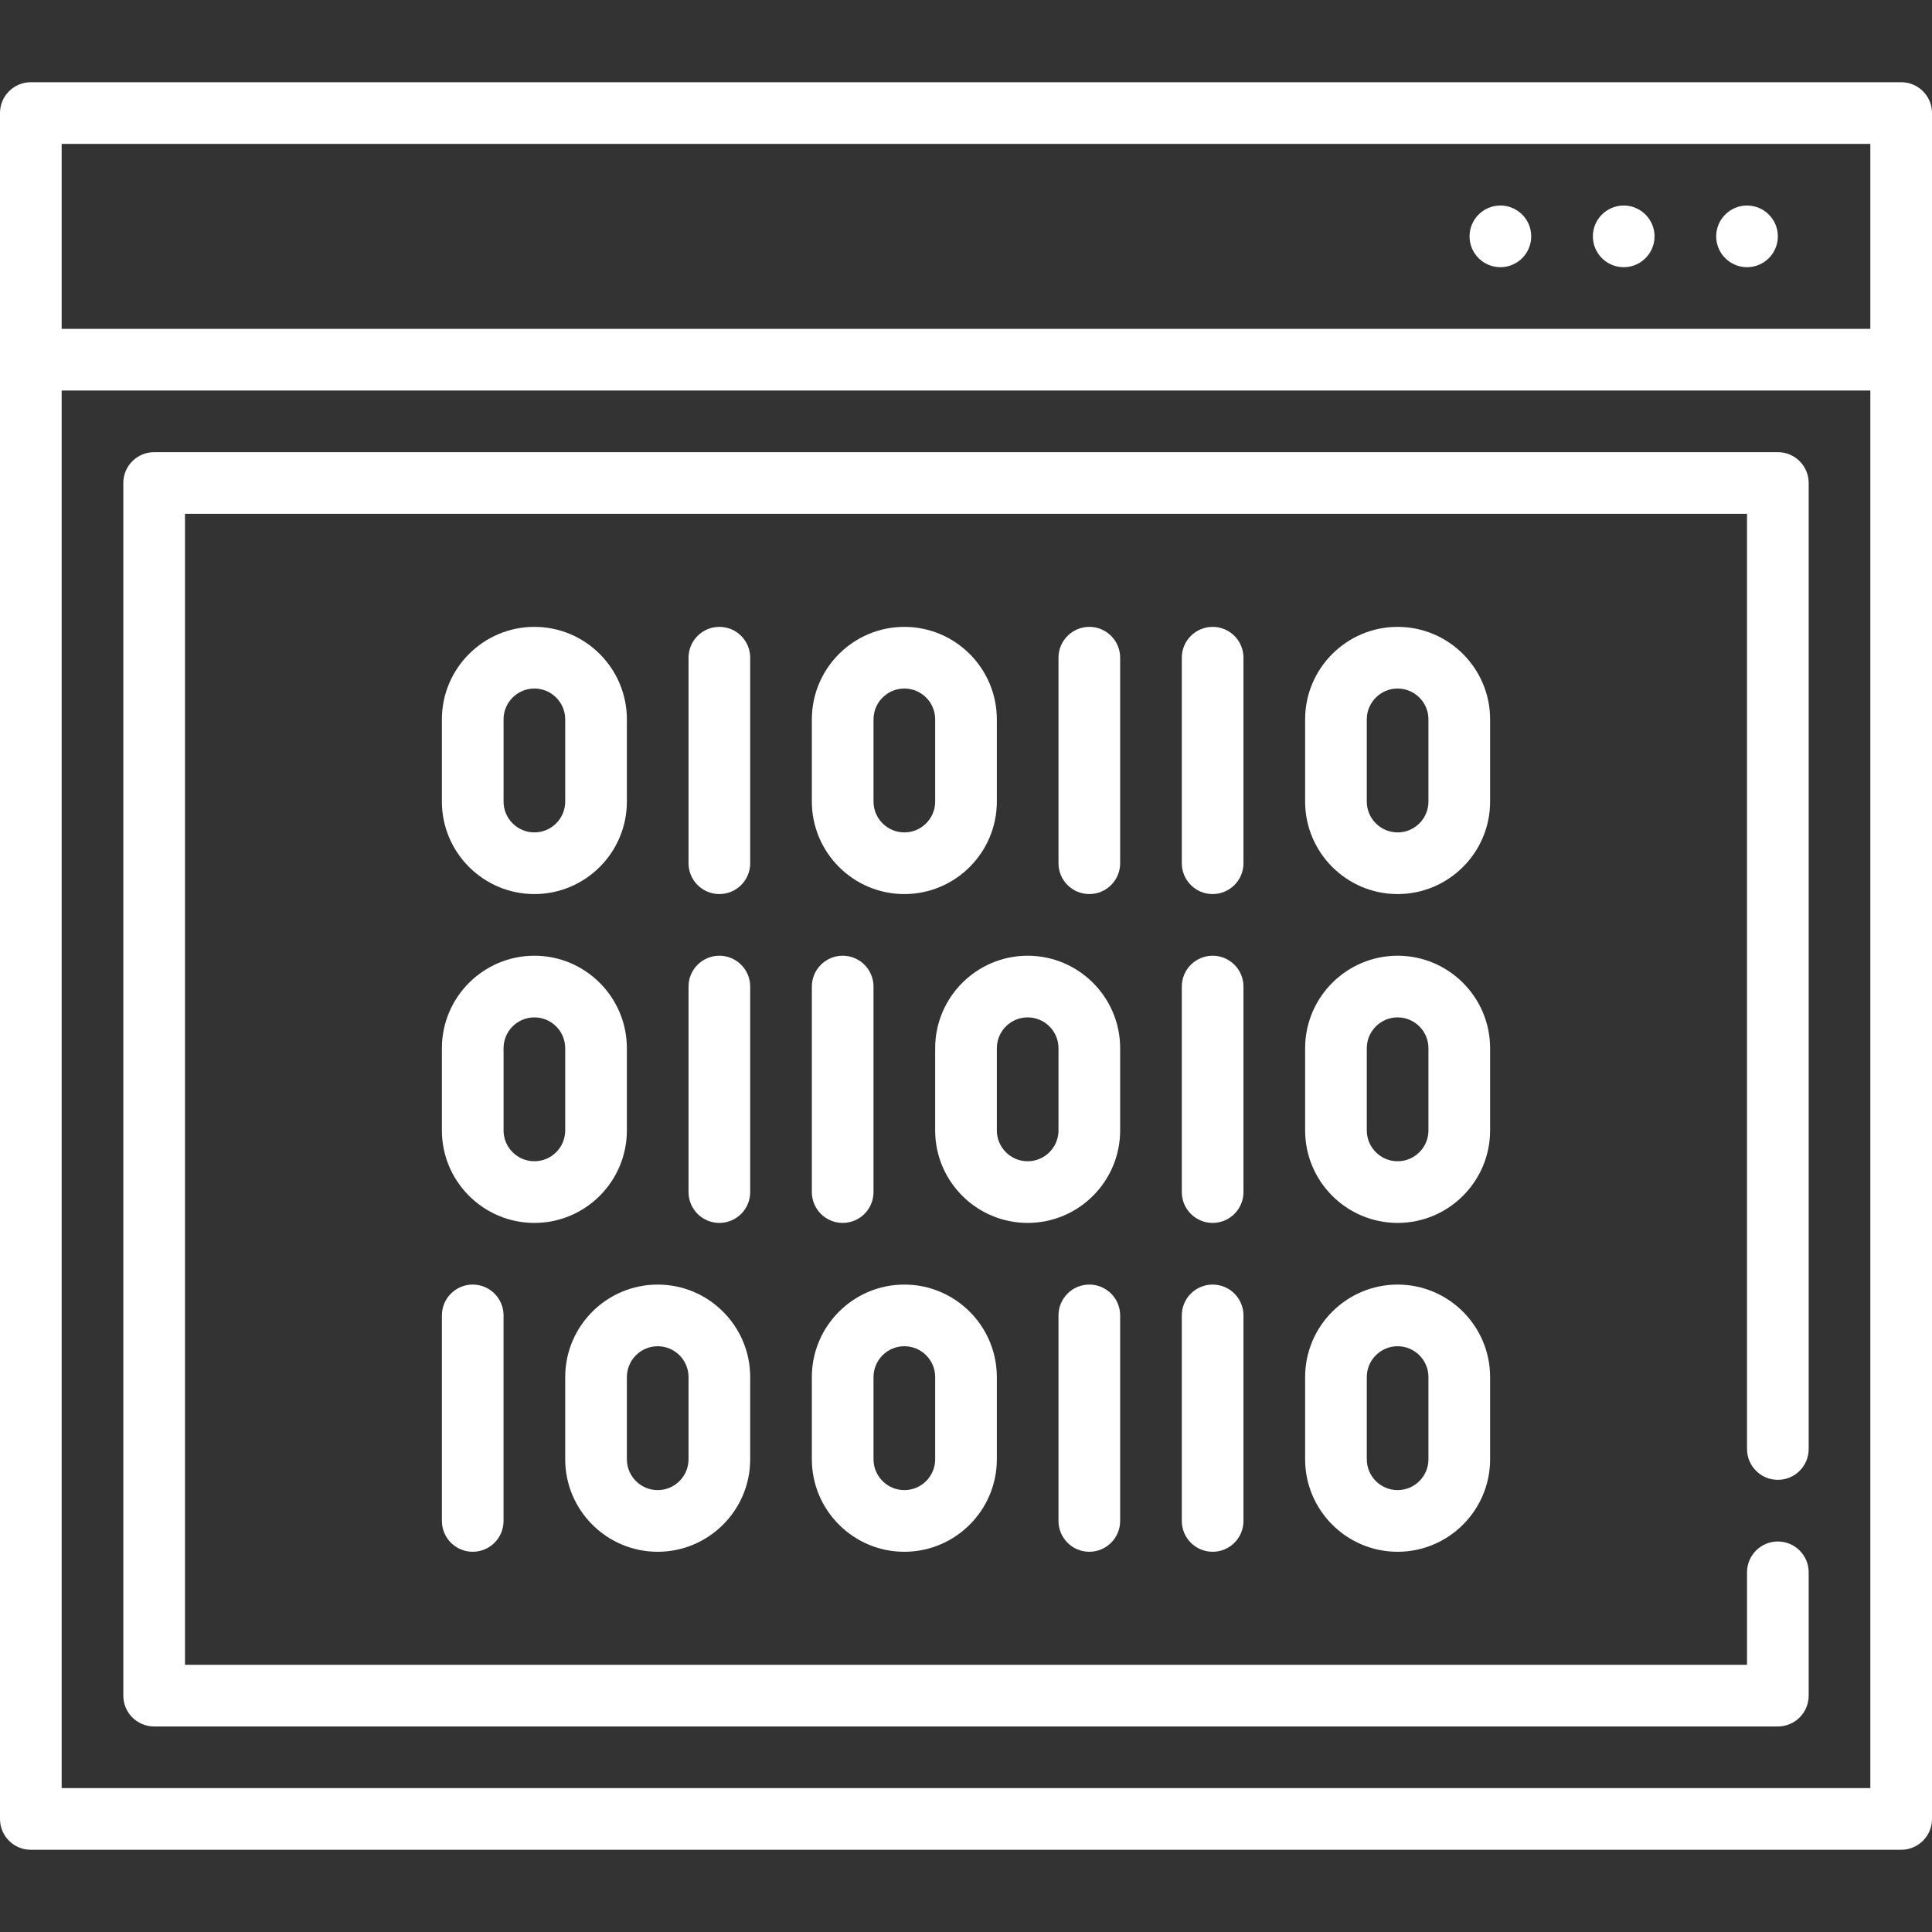
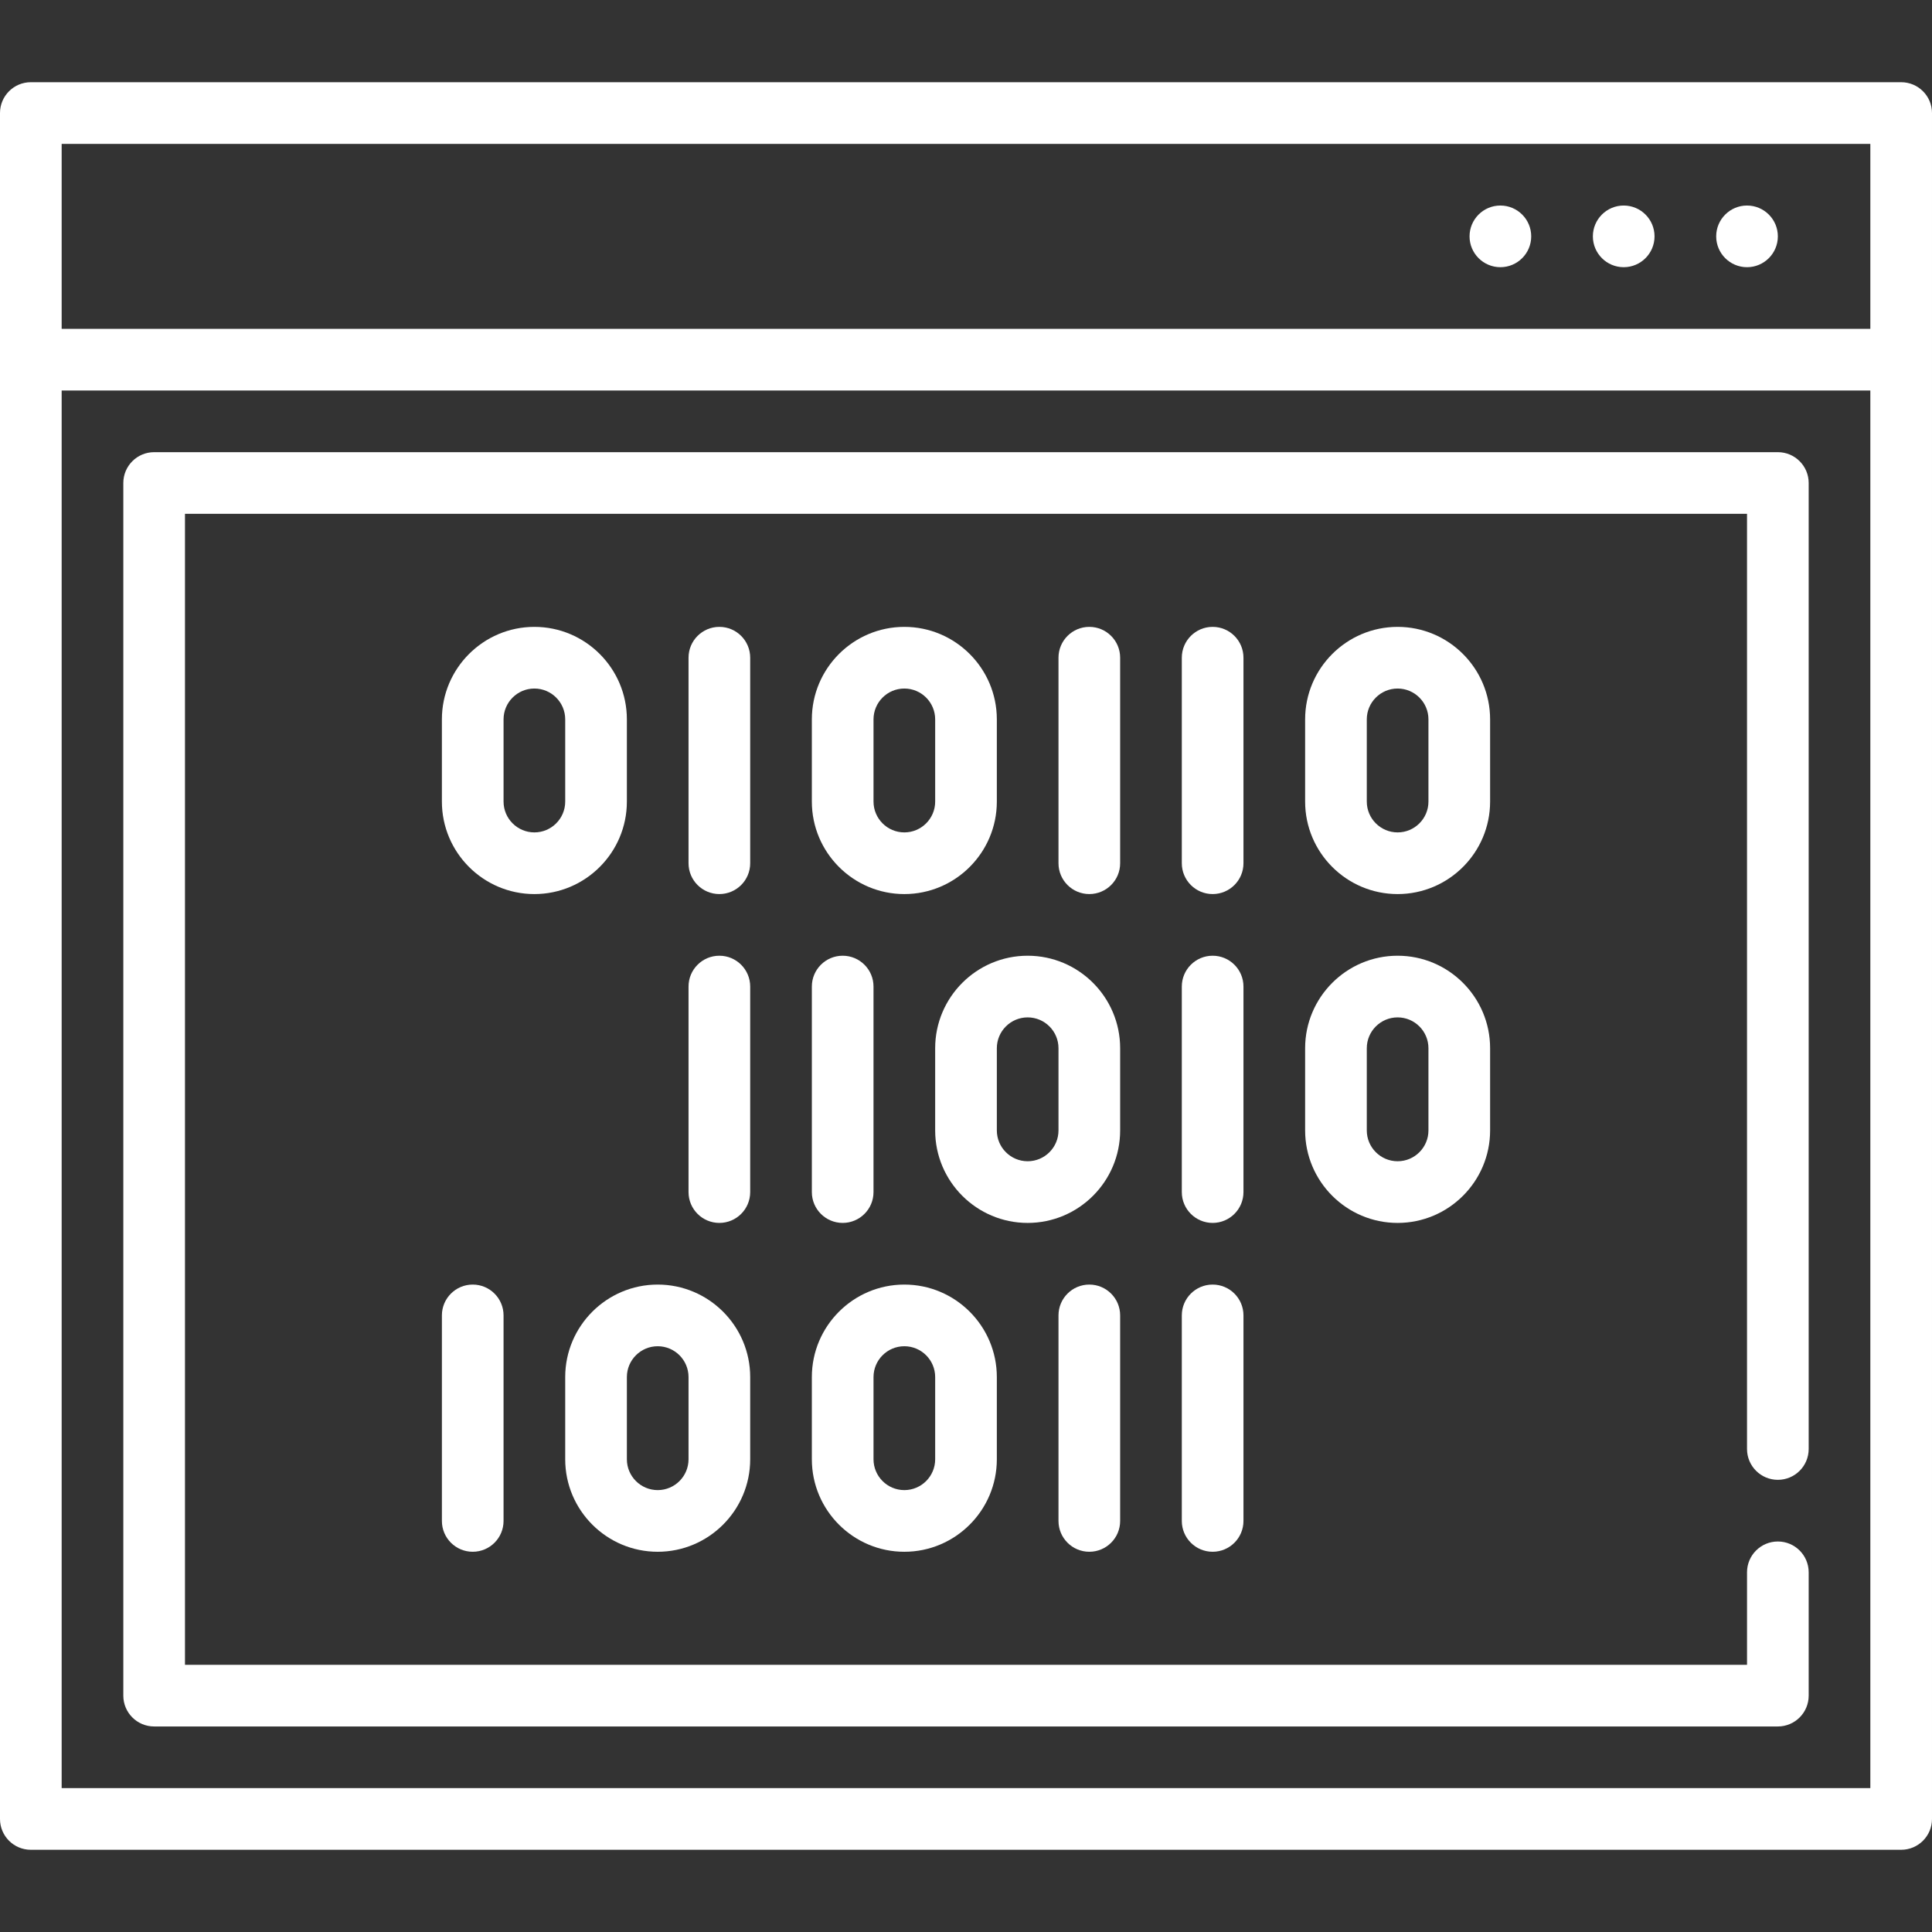
<svg xmlns="http://www.w3.org/2000/svg" fill="#ffffff" height="800px" width="800px" version="1.1" id="Layer_1" viewBox="0 0 512 512" xml:space="preserve">
  <rect x="0" y="0" width="512" height="512" fill="#333333" stroke="none" />
  <g>
    <g>
      <path d="M503.83,21.787H8.17c-4.513,0-8.17,3.657-8.17,8.17v452.085c0,4.513,3.657,8.17,8.17,8.17h495.66    c4.513,0,8.17-3.657,8.17-8.17V29.957C512,25.444,508.343,21.787,503.83,21.787z M495.66,473.872H16.34V103.489H495.66V473.872z     M495.66,87.149H16.34V38.128H495.66V87.149z" />
    </g>
  </g>
  <g>
    <g>
      <path d="M471.149,392.17c4.513,0,8.17-3.657,8.17-8.17V128c0-4.513-3.657-8.17-8.17-8.17H40.851c-4.513,0-8.17,3.657-8.17,8.17    v321.362c0,4.513,3.657,8.17,8.17,8.17h430.298c4.513,0,8.17-3.657,8.17-8.17v-32.681c0-4.513-3.657-8.17-8.17-8.17    s-8.17,3.657-8.17,8.17v24.511H49.021V136.17h413.957V384C462.979,388.513,466.636,392.17,471.149,392.17z" />
    </g>
  </g>
  <g>
    <g>
      <path d="M141.617,166.128c-13.515,0-24.511,10.996-24.511,24.511v21.787c0,13.515,10.996,24.511,24.511,24.511    c13.515,0,24.511-10.996,24.511-24.511v-21.787C166.128,177.124,155.132,166.128,141.617,166.128z M149.787,212.426    c0,4.506-3.665,8.17-8.17,8.17c-4.506,0-8.17-3.665-8.17-8.17v-21.787c0-4.506,3.665-8.17,8.17-8.17c4.506,0,8.17,3.665,8.17,8.17    V212.426z" />
    </g>
  </g>
  <g>
    <g>
      <path d="M190.638,166.128c-4.513,0-8.17,3.657-8.17,8.17v54.468c0,4.513,3.657,8.17,8.17,8.17s8.17-3.657,8.17-8.17v-54.468    C198.809,169.785,195.152,166.128,190.638,166.128z" />
    </g>
  </g>
  <g>
    <g>
      <path d="M239.66,166.128c-13.515,0-24.511,10.996-24.511,24.511v21.787c0,13.515,10.996,24.511,24.511,24.511    c13.515,0,24.511-10.996,24.511-24.511v-21.787C264.17,177.124,253.174,166.128,239.66,166.128z M247.83,212.426    c0,4.506-3.665,8.17-8.17,8.17c-4.506,0-8.17-3.665-8.17-8.17v-21.787c0-4.506,3.665-8.17,8.17-8.17c4.506,0,8.17,3.665,8.17,8.17    V212.426z" />
    </g>
  </g>
  <g>
    <g>
      <path d="M288.681,166.128c-4.513,0-8.17,3.657-8.17,8.17v54.468c0,4.513,3.657,8.17,8.17,8.17s8.17-3.657,8.17-8.17v-54.468    C296.851,169.785,293.194,166.128,288.681,166.128z" />
    </g>
  </g>
  <g>
    <g>
      <path d="M321.362,166.128c-4.513,0-8.17,3.657-8.17,8.17v54.468c0,4.513,3.657,8.17,8.17,8.17s8.17-3.657,8.17-8.17v-54.468    C329.532,169.785,325.875,166.128,321.362,166.128z" />
    </g>
  </g>
  <g>
    <g>
      <path d="M370.383,166.128c-13.515,0-24.511,10.996-24.511,24.511v21.787c0,13.515,10.996,24.511,24.511,24.511    c13.515,0,24.511-10.996,24.511-24.511v-21.787C394.894,177.124,383.898,166.128,370.383,166.128z M378.553,212.426    c0,4.506-3.665,8.17-8.17,8.17c-4.506,0-8.17-3.665-8.17-8.17v-21.787c0-4.506,3.665-8.17,8.17-8.17c4.506,0,8.17,3.665,8.17,8.17    V212.426z" />
    </g>
  </g>
  <g>
    <g>
      <path d="M174.298,340.426c-13.515,0-24.511,10.996-24.511,24.511v21.787c0,13.515,10.996,24.511,24.511,24.511    c13.515,0,24.511-10.996,24.511-24.511v-21.787C198.809,351.422,187.812,340.426,174.298,340.426z M182.468,386.723    c0,4.506-3.665,8.17-8.17,8.17c-4.506,0-8.17-3.665-8.17-8.17v-21.787c0-4.506,3.665-8.17,8.17-8.17c4.506,0,8.17,3.665,8.17,8.17    V386.723z" />
    </g>
  </g>
  <g>
    <g>
      <path d="M125.277,340.426c-4.513,0-8.17,3.657-8.17,8.17v54.468c0,4.513,3.657,8.17,8.17,8.17s8.17-3.657,8.17-8.17v-54.468    C133.447,344.082,129.79,340.426,125.277,340.426z" />
    </g>
  </g>
  <g>
    <g>
      <path d="M239.66,340.426c-13.515,0-24.511,10.996-24.511,24.511v21.787c0,13.515,10.996,24.511,24.511,24.511    c13.515,0,24.511-10.996,24.511-24.511v-21.787C264.17,351.422,253.174,340.426,239.66,340.426z M247.83,386.723    c0,4.506-3.665,8.17-8.17,8.17c-4.506,0-8.17-3.665-8.17-8.17v-21.787c0-4.506,3.665-8.17,8.17-8.17c4.506,0,8.17,3.665,8.17,8.17    V386.723z" />
    </g>
  </g>
  <g>
    <g>
      <path d="M288.681,340.426c-4.513,0-8.17,3.657-8.17,8.17v54.468c0,4.513,3.657,8.17,8.17,8.17s8.17-3.657,8.17-8.17v-54.468    C296.851,344.082,293.194,340.426,288.681,340.426z" />
    </g>
  </g>
  <g>
    <g>
      <path d="M321.362,340.426c-4.513,0-8.17,3.657-8.17,8.17v54.468c0,4.513,3.657,8.17,8.17,8.17s8.17-3.657,8.17-8.17v-54.468    C329.532,344.082,325.875,340.426,321.362,340.426z" />
    </g>
  </g>
  <g>
    <g>
-       <path d="M370.383,340.426c-13.515,0-24.511,10.996-24.511,24.511v21.787c0,13.515,10.996,24.511,24.511,24.511    c13.515,0,24.511-10.996,24.511-24.511v-21.787C394.894,351.422,383.898,340.426,370.383,340.426z M378.553,386.723    c0,4.506-3.665,8.17-8.17,8.17c-4.506,0-8.17-3.665-8.17-8.17v-21.787c0-4.506,3.665-8.17,8.17-8.17c4.506,0,8.17,3.665,8.17,8.17    V386.723z" />
-     </g>
+       </g>
  </g>
  <g>
    <g>
      <path d="M370.383,253.277c-13.515,0-24.511,10.996-24.511,24.511v21.787c0,13.515,10.996,24.511,24.511,24.511    c13.515,0,24.511-10.996,24.511-24.511v-21.787C394.894,264.273,383.898,253.277,370.383,253.277z M378.553,299.574    c0,4.506-3.665,8.17-8.17,8.17c-4.506,0-8.17-3.665-8.17-8.17v-21.787c0-4.506,3.665-8.17,8.17-8.17c4.506,0,8.17,3.665,8.17,8.17    V299.574z" />
    </g>
  </g>
  <g>
    <g>
      <path d="M321.362,253.277c-4.513,0-8.17,3.657-8.17,8.17v54.468c0,4.513,3.657,8.17,8.17,8.17s8.17-3.657,8.17-8.17v-54.468    C329.532,256.934,325.875,253.277,321.362,253.277z" />
    </g>
  </g>
  <g>
    <g>
      <path d="M272.34,253.277c-13.515,0-24.511,10.996-24.511,24.511v21.787c0,13.515,10.996,24.511,24.511,24.511    c13.515,0,24.511-10.996,24.511-24.511v-21.787C296.851,264.273,285.855,253.277,272.34,253.277z M280.511,299.574    c0,4.506-3.665,8.17-8.17,8.17c-4.506,0-8.17-3.665-8.17-8.17v-21.787c0-4.506,3.665-8.17,8.17-8.17c4.506,0,8.17,3.665,8.17,8.17    V299.574z" />
    </g>
  </g>
  <g>
    <g>
      <path d="M223.319,253.277c-4.513,0-8.17,3.657-8.17,8.17v54.468c0,4.513,3.657,8.17,8.17,8.17s8.17-3.657,8.17-8.17v-54.468    C231.489,256.934,227.832,253.277,223.319,253.277z" />
    </g>
  </g>
  <g>
    <g>
      <path d="M190.638,253.277c-4.513,0-8.17,3.657-8.17,8.17v54.468c0,4.513,3.657,8.17,8.17,8.17s8.17-3.657,8.17-8.17v-54.468    C198.809,256.934,195.152,253.277,190.638,253.277z" />
    </g>
  </g>
  <g>
    <g>
-       <path d="M141.617,253.277c-13.515,0-24.511,10.996-24.511,24.511v21.787c0,13.515,10.996,24.511,24.511,24.511    c13.515,0,24.511-10.996,24.511-24.511v-21.787C166.128,264.273,155.132,253.277,141.617,253.277z M149.787,299.574    c0,4.506-3.665,8.17-8.17,8.17c-4.506,0-8.17-3.665-8.17-8.17v-21.787c0-4.506,3.665-8.17,8.17-8.17c4.506,0,8.17,3.665,8.17,8.17    V299.574z" />
-     </g>
+       </g>
  </g>
  <g>
    <g>
      <circle cx="430.298" cy="62.638" r="8.17" />
    </g>
  </g>
  <g>
    <g>
      <circle cx="397.617" cy="62.638" r="8.17" />
    </g>
  </g>
  <g>
    <g>
      <circle cx="462.979" cy="62.638" r="8.17" />
    </g>
  </g>
</svg>